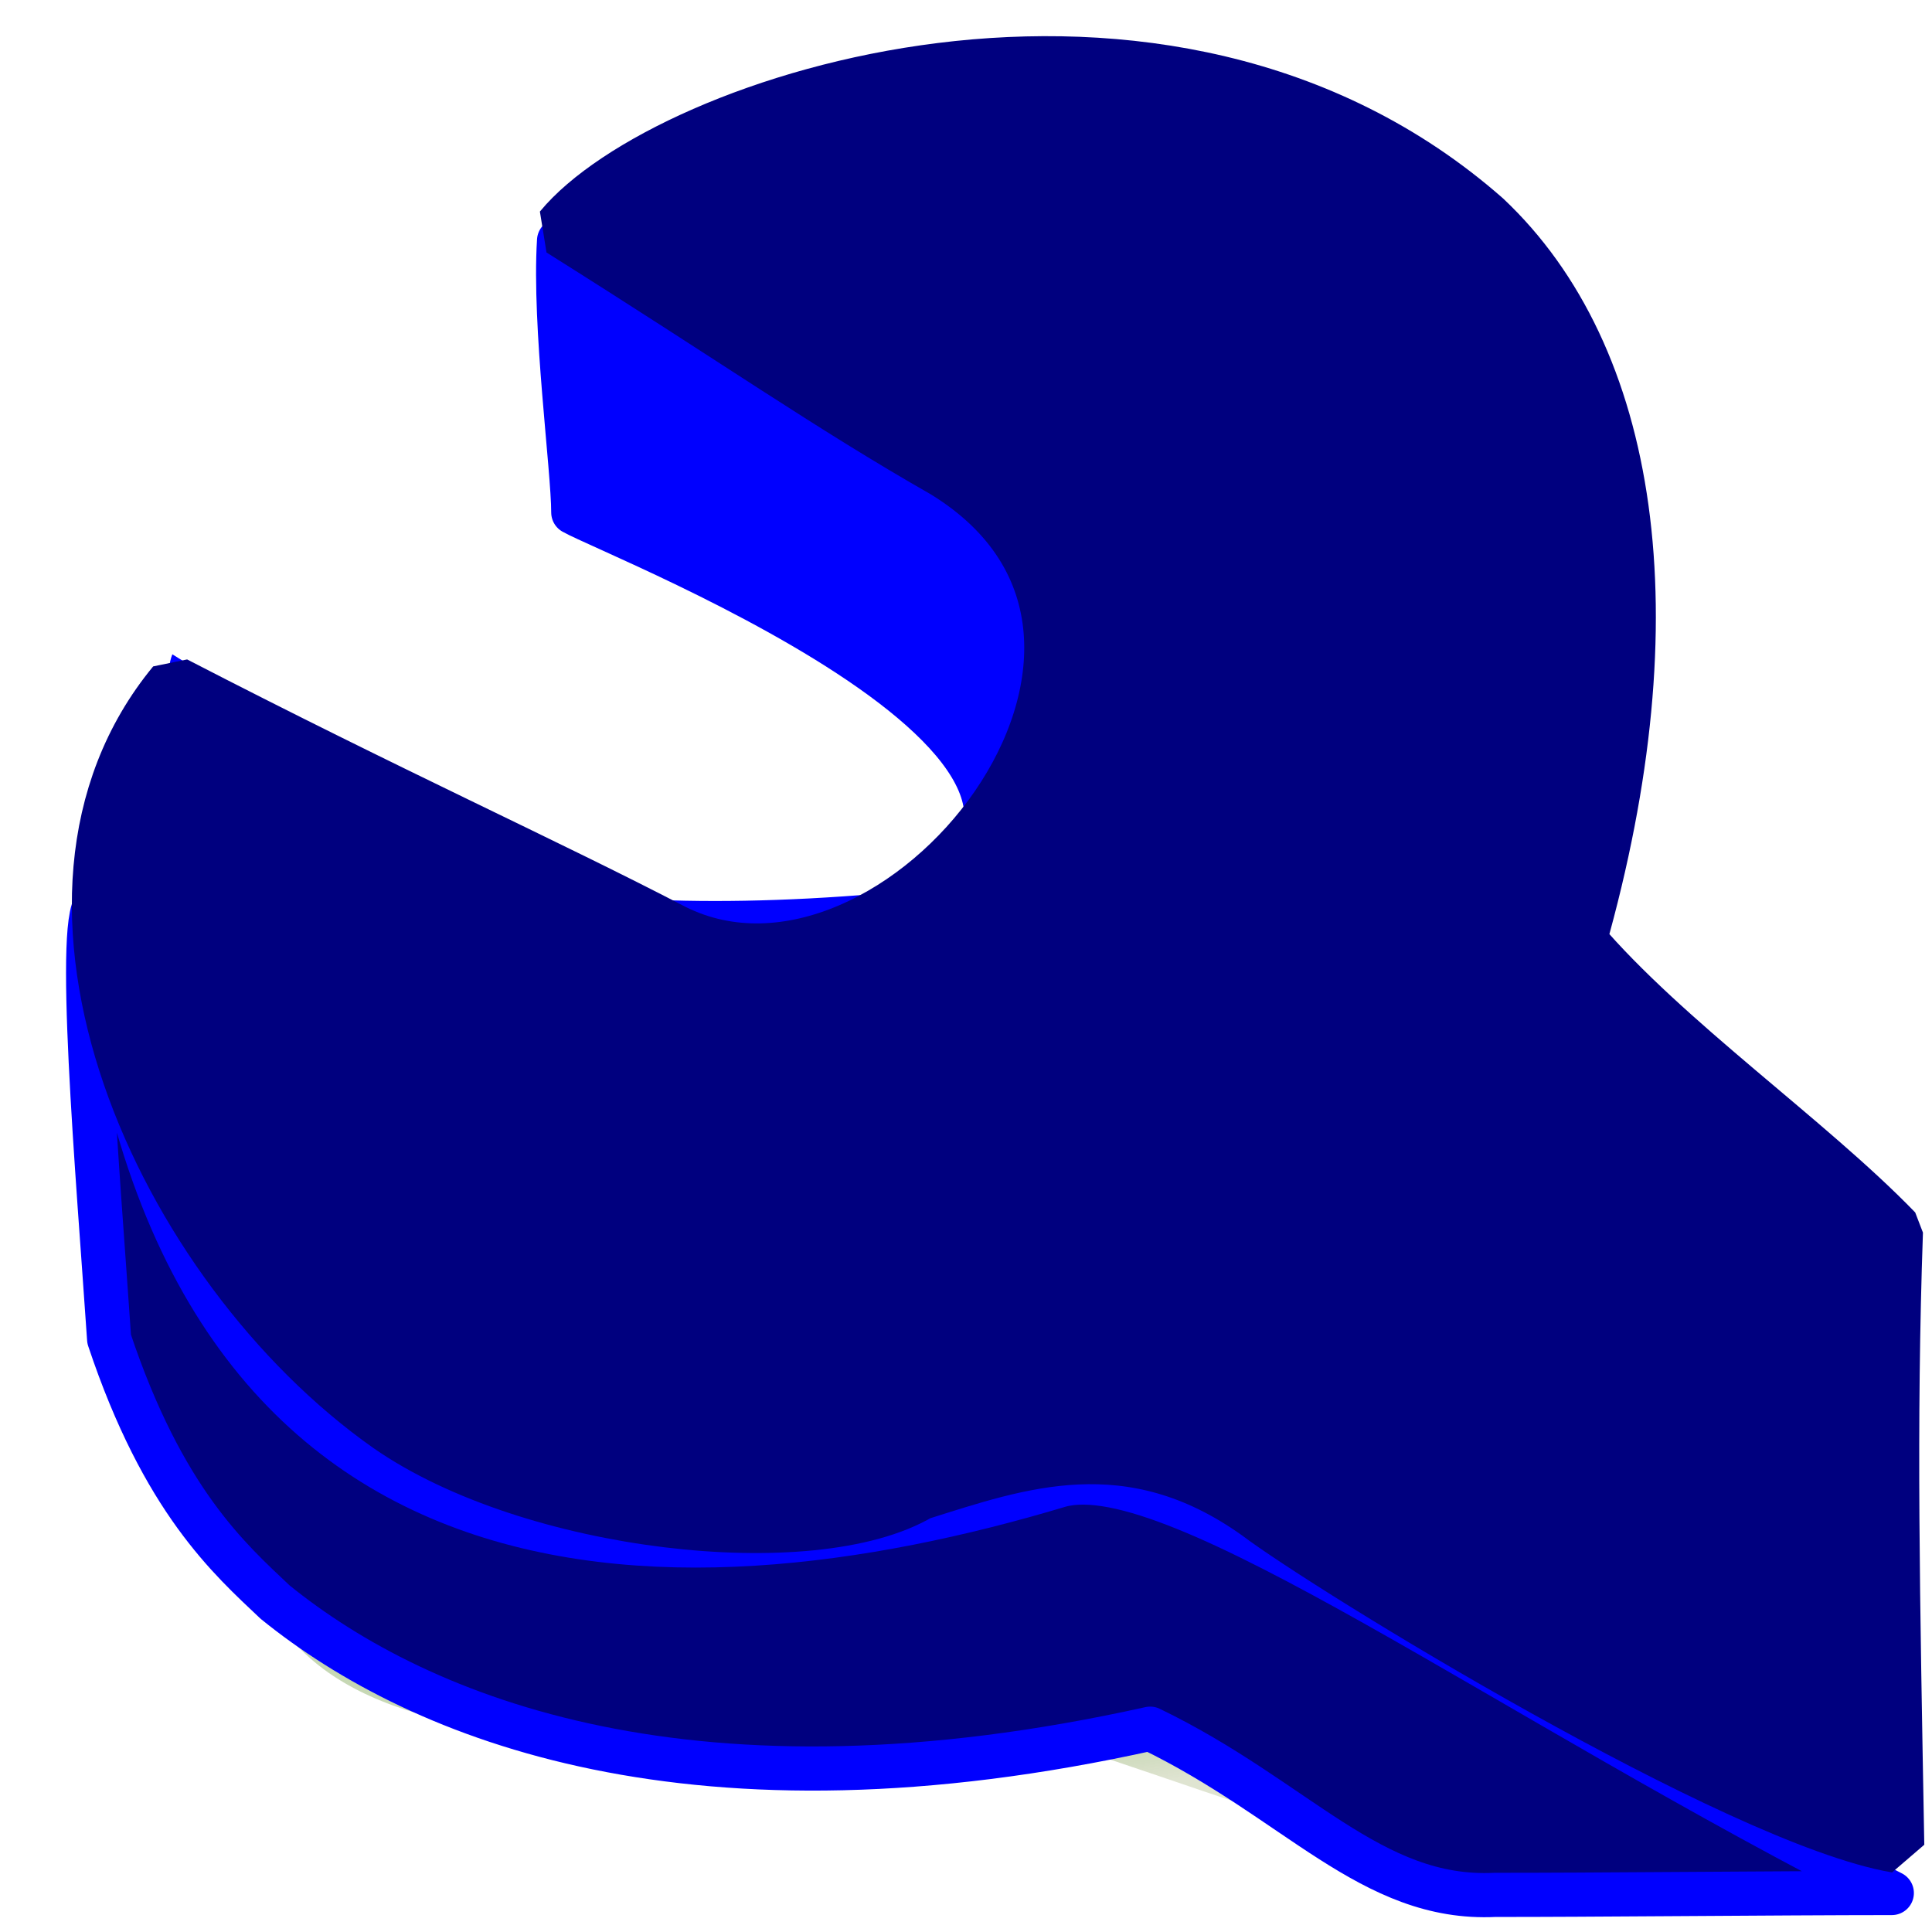
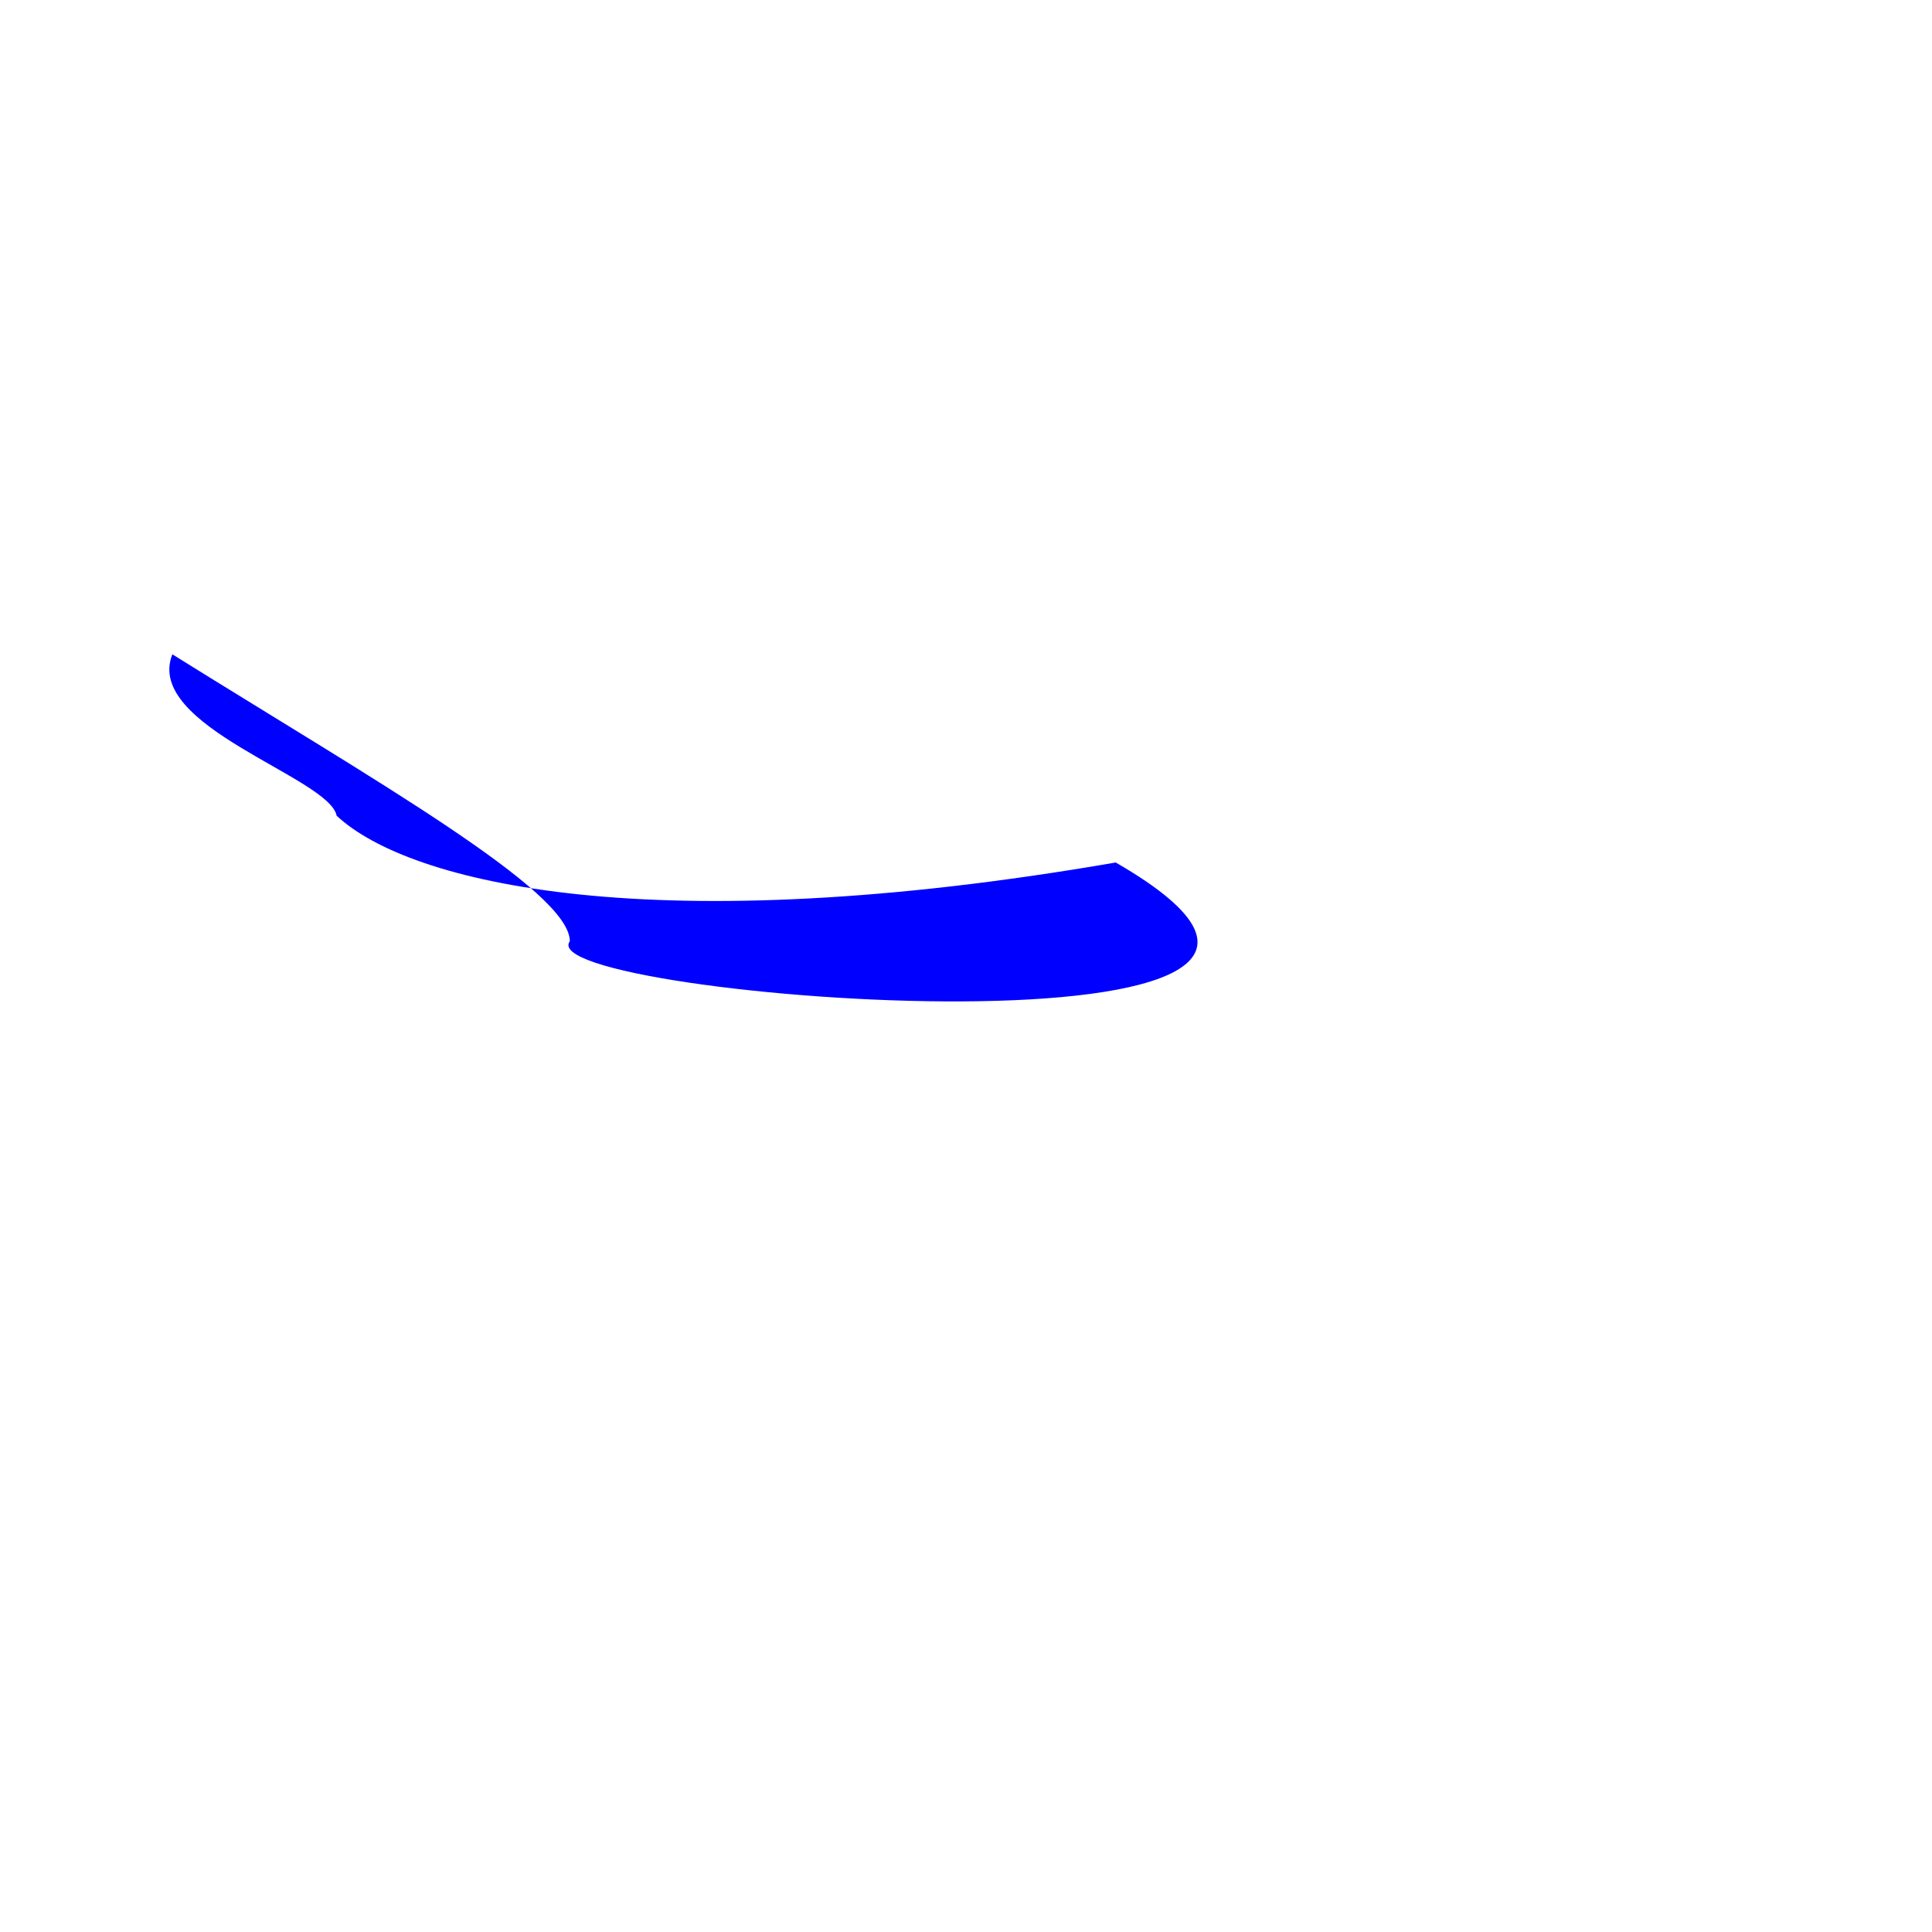
<svg xmlns="http://www.w3.org/2000/svg" xmlns:xlink="http://www.w3.org/1999/xlink" width="437.5" height="437.5">
  <title>spanner</title>
  <defs>
    <linearGradient id="linearGradient848">
      <stop offset="0" stop-opacity="0.729" stop-color="#00bd00" id="stop849" />
      <stop offset="1" stop-opacity="0.18" stop-color="#4d6700" id="stop850" />
    </linearGradient>
    <radialGradient xlink:href="#linearGradient848" fy="0.092" fx="0.407" r="0.483" cy="0.092" cx="0.407" id="radialGradient847" />
  </defs>
  <g>
    <title>Layer 1</title>
    <path d="m76.231,184.715c16.401,15.345 71.705,28.709 176.424,10.596c81.572,47.075 -133.311,30.863 -123.617,17.828c0,-11.401 -44.171,-36.389 -90.009,-64.969c-6.508,16.33 35.511,27.84 37.202,36.545z" fill-rule="evenodd" fill="#0000ff" id="path686" />
-     <path d="m129.819,116.031c9.722,5.556 146.61,58.662 70.772,92.998c43.632,-30.787 26.166,-20.826 40.398,-42.867c35.068,-54.706 -89.201,-101.217 -114.39,-111.675c-1.204,19.262 3.22,51.666 3.22,61.544z" stroke-width="10" stroke-linejoin="round" stroke="#0000ff" fill-rule="evenodd" fill="#0000ff" id="path101" />
-     <path d="m424.891,432.434l0,0z" fill-rule="evenodd" fill="#ffe800" id="path121" />
-     <path d="m58.656,358.258c19.108,55.951 140.738,27.464 160.397,31.136c17.012,-0.295 142.436,55.086 165.665,36.637c0,-11.402 -64.42,-37.991 -110.258,-66.571c-66.063,27.158 -176.889,36.113 -215.804,-1.202z" fill-rule="evenodd" fill="url(#radialGradient847)" id="path609" />
-     <path d="m22.288,204.569c-5.414,0.408 -0.032,62.267 2.427,98.667c12.242,36.657 27.249,49.772 37.58,59.557c33.181,26.89 95.299,51.519 198.163,28.668c33.176,16.025 50.038,39.002 78.112,37.632c18.894,0.036 64.137,-0.41 89.829,-0.422c-87.008,-43.93 -162.147,-99.586 -188.421,-92.302c-88.287,26.495 -203.888,29.01 -217.69,-131.8l0,0z" stroke-width="10" stroke-linejoin="round" stroke="#0000ff" fill-rule="evenodd" fill="#00007f" id="path102" />
-     <path d="m429.506,417.852c-35.743,-6.093 -128.562,-63.108 -144.575,-75.218c-29.098,-20.796 -54.528,-11.595 -76.778,-4.591c-24.077,14.274 -87.847,7.176 -120.063,-15.292c-51.331,-36.196 -88.887,-118.997 -48.582,-167.869c49.063,25.347 84.108,41.062 113.018,56.113c50.993,25.272 124.134,-65.864 61.526,-104.379c-26.211,-14.957 -47.083,-29.669 -86.971,-54.734c23.667,-28.704 136.217,-66.374 209.083,-2.323c33.025,31.121 42.355,89.446 21.355,163.549c19.563,22.94 51.761,45.198 71.685,65.793c-1.527,43.642 -0.709,82.694 0.302,138.951z" stroke-width="12.5" stroke-linejoin="bevel" stroke="#00007f" fill-rule="evenodd" fill="#00007f" id="path98" />
  </g>
</svg>